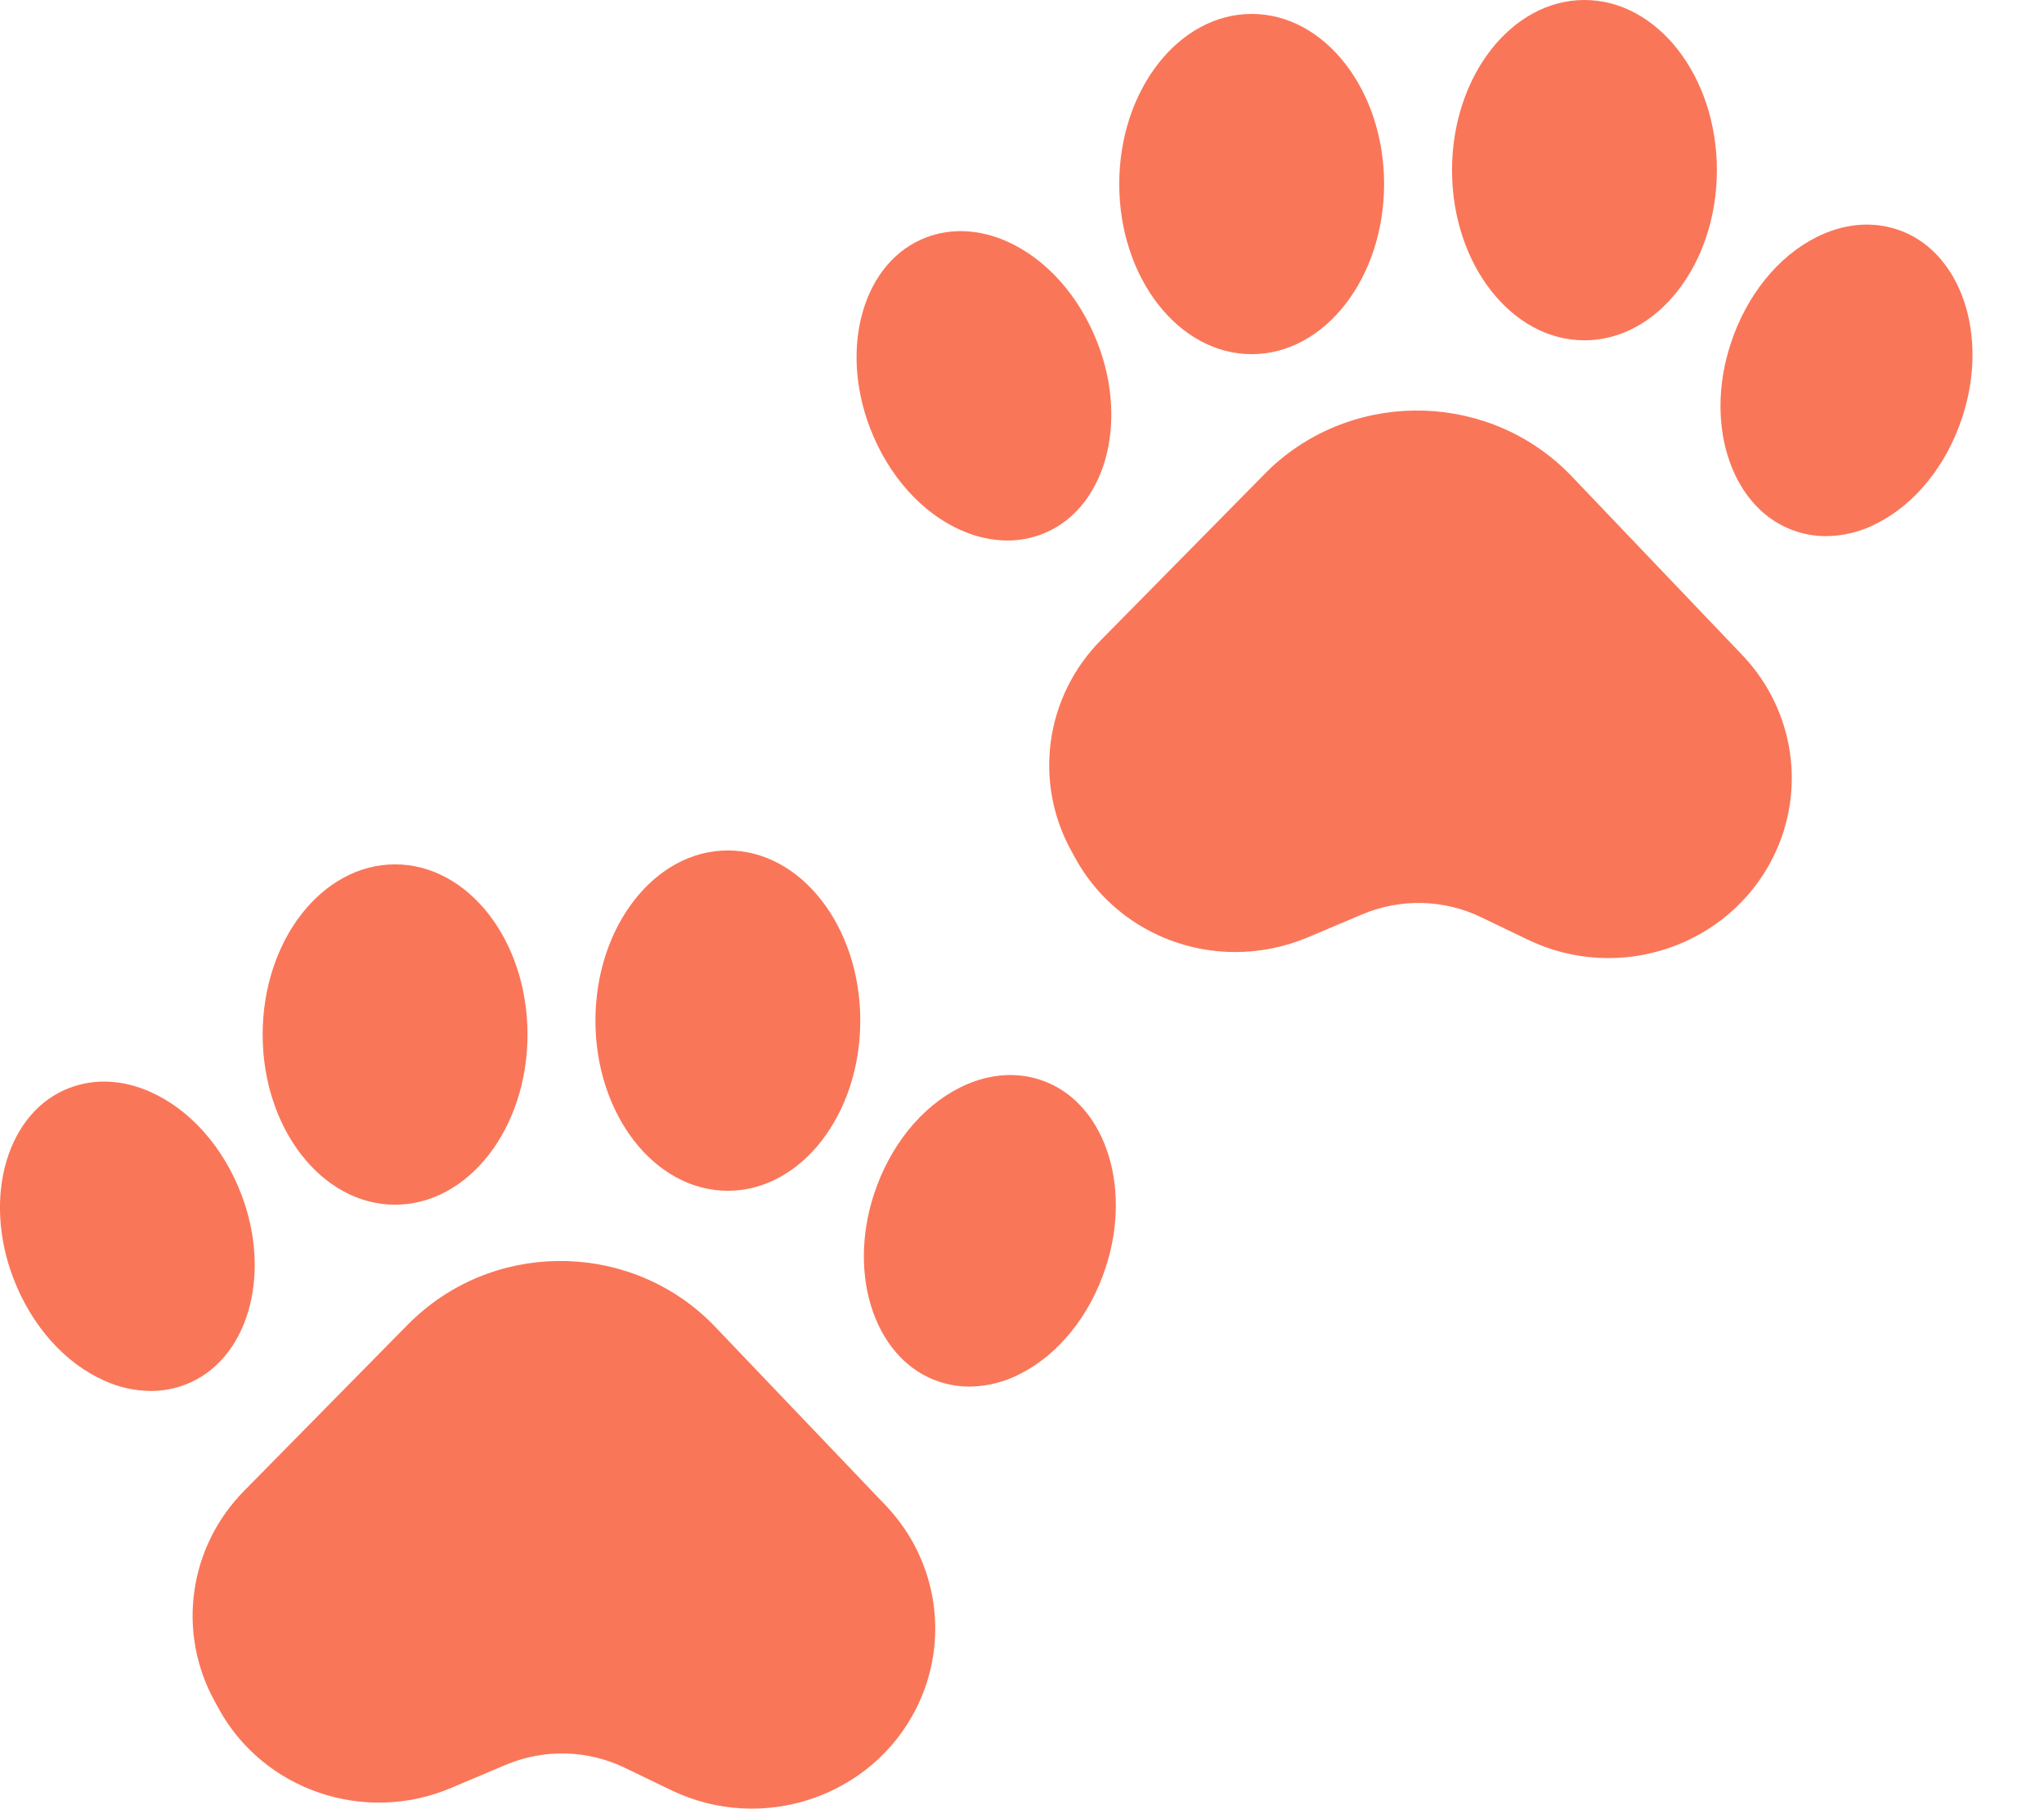
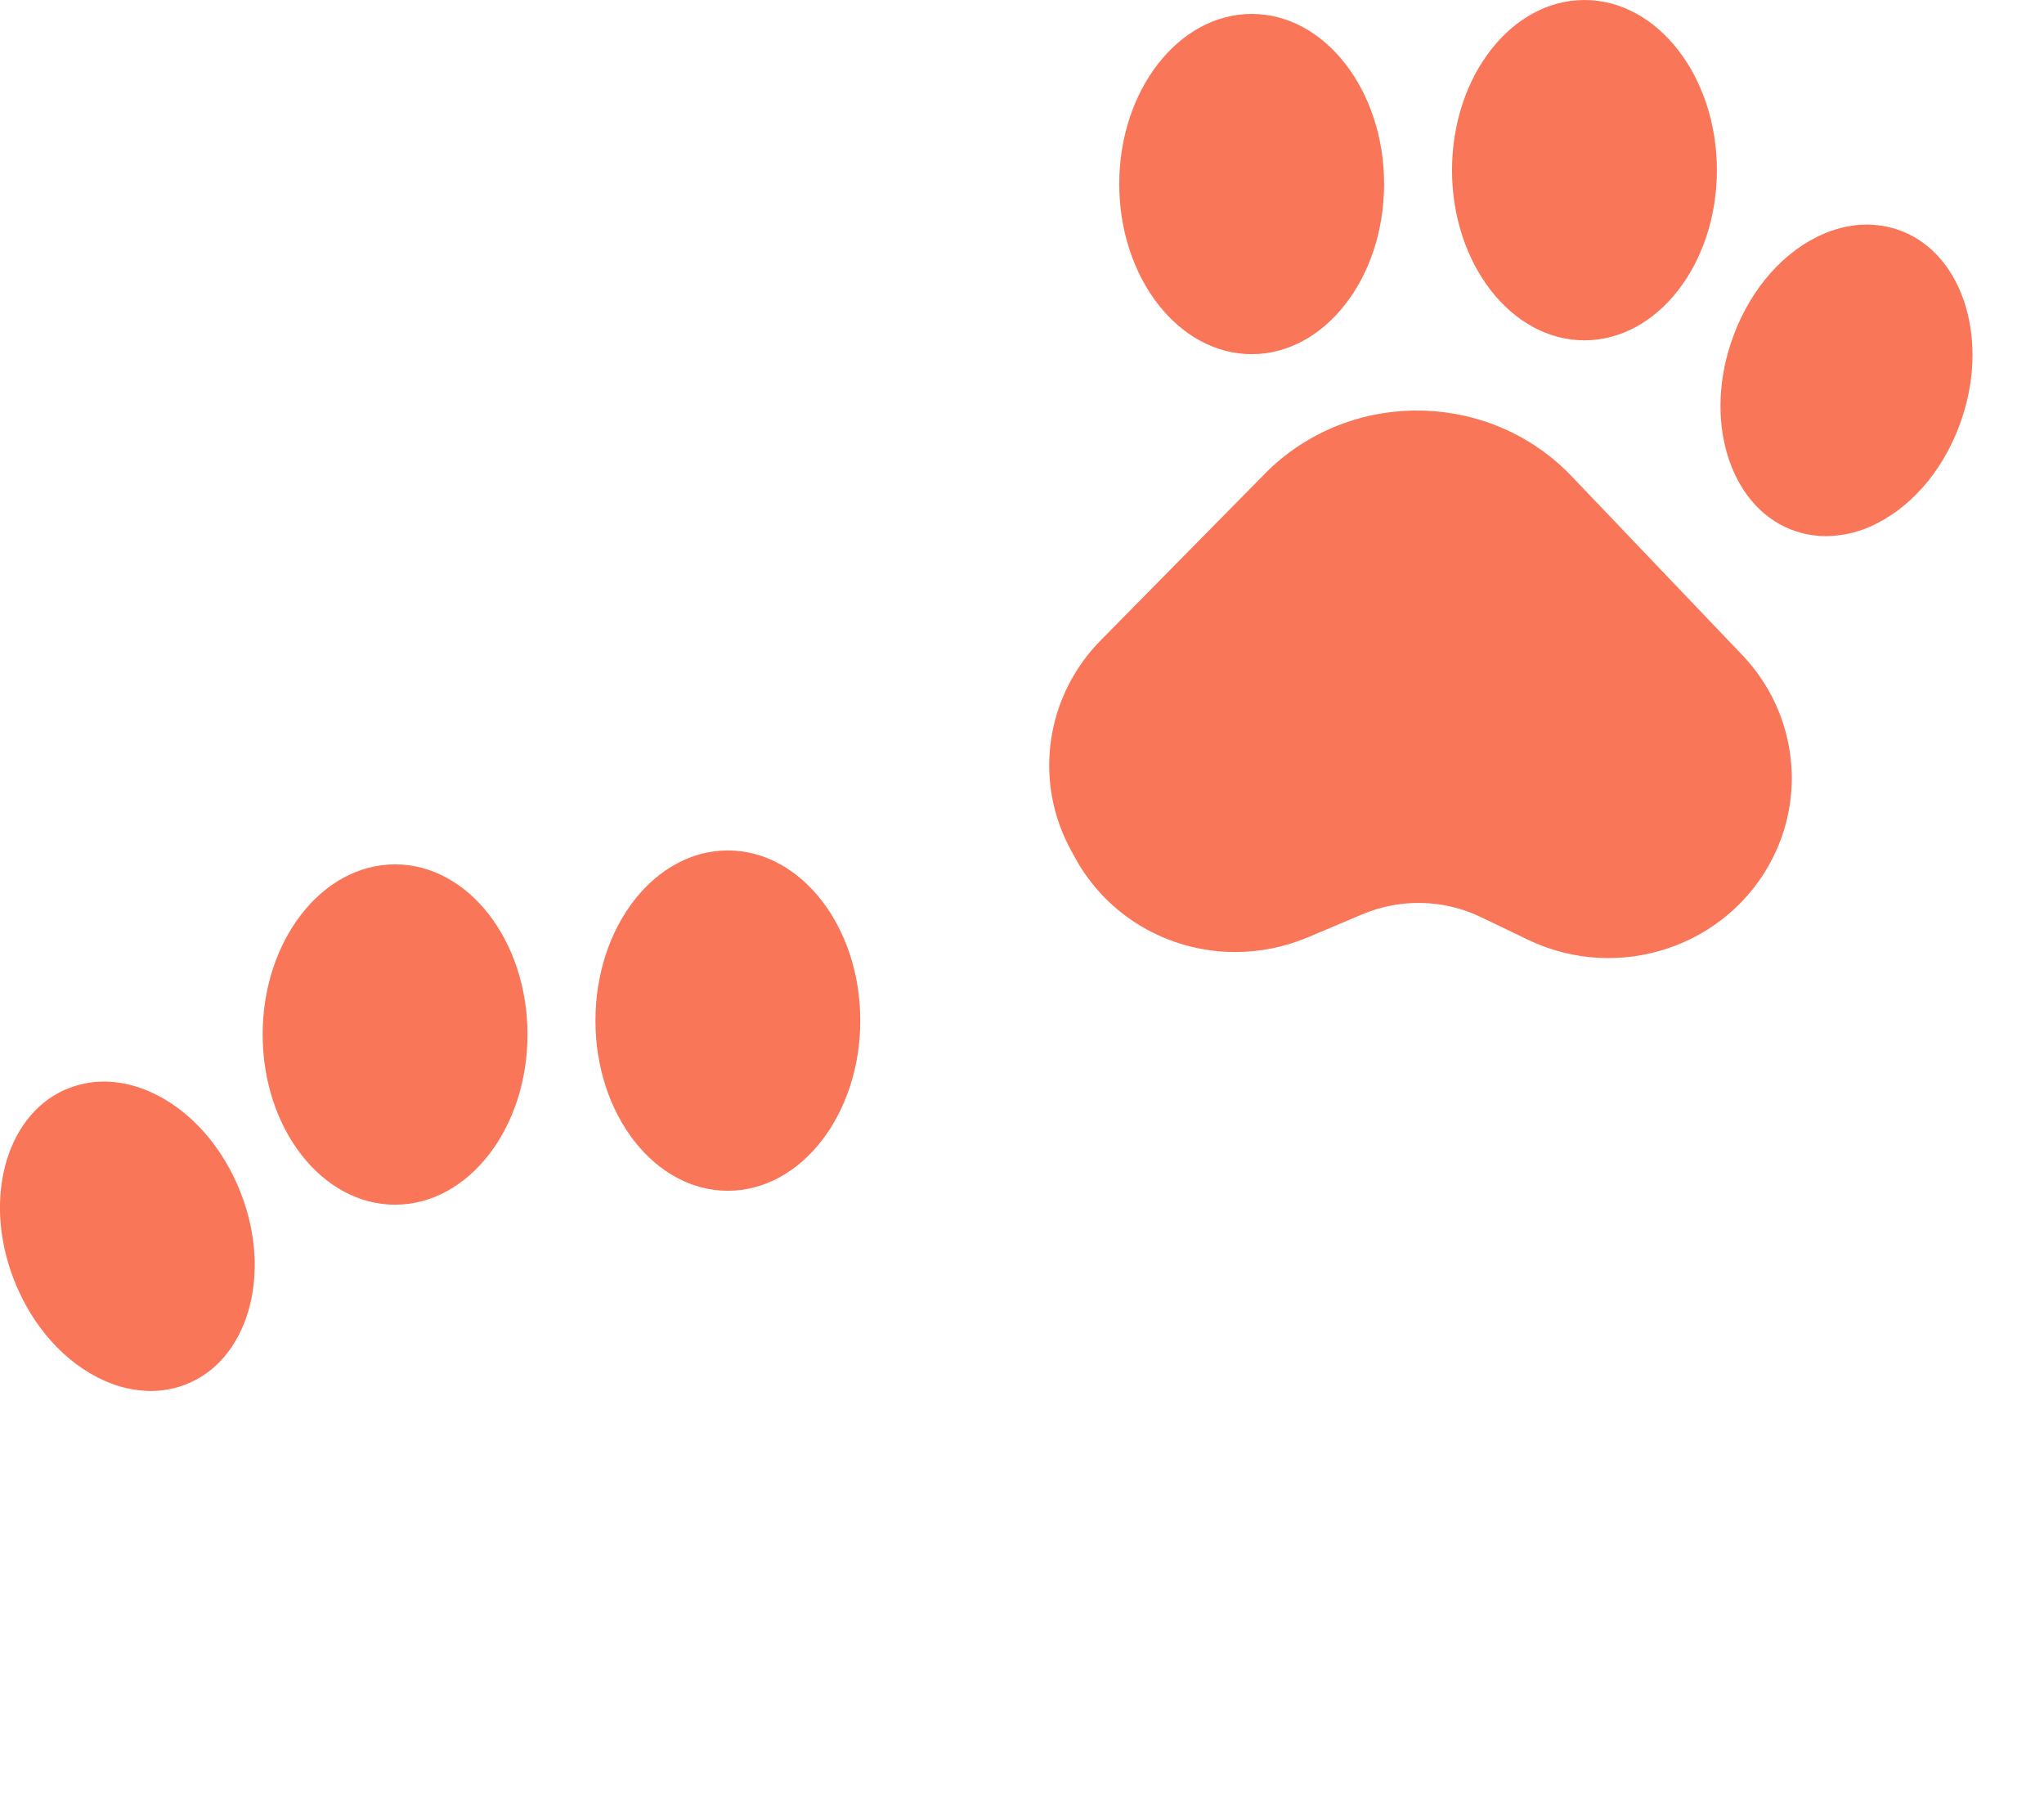
<svg xmlns="http://www.w3.org/2000/svg" width="26" height="23" viewBox="0 0 26 23" fill="none">
  <g clip-path="url(#clip0_6825_2428)">
-     <path d="M3.108 18.956C2.399 19.672 2.246 20.759 2.732 21.637L2.776 21.718C3.344 22.766 4.636 23.208 5.745 22.734L6.431 22.444C6.917 22.238 7.471 22.251 7.946 22.48L8.543 22.768C9.7 23.322 11.095 22.851 11.66 21.715C12.081 20.869 11.931 19.856 11.283 19.162L9.098 16.874C8.08 15.806 6.372 15.751 5.284 16.752C5.251 16.782 5.22 16.812 5.188 16.844L3.108 18.956Z" fill="#FA7659" />
    <path d="M5.025 15.32C5.956 15.32 6.71 14.351 6.71 13.156C6.71 11.961 5.956 10.992 5.025 10.992C4.095 10.992 3.341 11.961 3.341 13.156C3.341 14.351 4.095 15.32 5.025 15.32Z" fill="#FA7659" />
    <path d="M9.258 15.143C10.189 15.143 10.943 14.174 10.943 12.979C10.943 11.784 10.189 10.815 9.258 10.815C8.328 10.815 7.574 11.784 7.574 12.979C7.574 14.174 8.328 15.143 9.258 15.143Z" fill="#FA7659" />
-     <path d="M13.224 13.729C12.899 13.626 12.548 13.661 12.209 13.831C11.718 14.078 11.32 14.571 11.118 15.184C10.77 16.244 11.148 17.317 11.959 17.575C12.08 17.613 12.206 17.633 12.333 17.633C12.556 17.631 12.776 17.576 12.973 17.473C13.465 17.226 13.863 16.732 14.064 16.12C14.412 15.06 14.035 13.987 13.223 13.729H13.224Z" fill="#FA7659" />
    <path d="M1.331 17.559C1.514 17.643 1.714 17.687 1.916 17.689C2.064 17.689 2.211 17.663 2.349 17.611C3.147 17.313 3.469 16.224 3.067 15.181C2.835 14.579 2.413 14.107 1.909 13.884C1.562 13.731 1.21 13.713 0.891 13.832C0.093 14.129 -0.229 15.219 0.172 16.261C0.404 16.863 0.826 17.336 1.33 17.559H1.331Z" fill="#FA7659" />
    <path d="M14.004 8.14C13.295 8.857 13.142 9.943 13.628 10.822L13.672 10.902C14.073 11.644 14.858 12.107 15.713 12.107C16.032 12.107 16.348 12.042 16.641 11.918L17.327 11.628C17.813 11.422 18.367 11.435 18.842 11.665L19.439 11.952C20.596 12.506 21.991 12.034 22.556 10.898C22.976 10.052 22.826 9.041 22.178 8.347L19.994 6.059C18.976 4.991 17.268 4.936 16.18 5.936C16.148 5.966 16.116 5.997 16.085 6.029L14.004 8.14V8.14Z" fill="#FA7659" />
    <path d="M15.922 4.504C16.851 4.504 17.606 3.534 17.606 2.34C17.606 1.147 16.851 0.177 15.922 0.177C14.993 0.177 14.237 1.147 14.237 2.34C14.237 3.534 14.993 4.504 15.922 4.504Z" fill="#FA7659" />
    <path d="M20.154 4.328C21.083 4.328 21.839 3.357 21.839 2.164C21.839 0.971 21.083 0 20.154 0C19.226 0 18.47 0.971 18.47 2.164C18.47 3.357 19.226 4.328 20.154 4.328Z" fill="#FA7659" />
    <path d="M24.12 2.914C23.795 2.811 23.444 2.846 23.105 3.016C22.614 3.263 22.216 3.757 22.015 4.369C21.666 5.429 22.043 6.502 22.855 6.76C22.976 6.799 23.102 6.818 23.229 6.818C23.453 6.816 23.673 6.761 23.87 6.658C24.362 6.411 24.76 5.918 24.961 5.305C25.309 4.245 24.932 3.172 24.12 2.914Z" fill="#FA7659" />
-     <path d="M12.227 6.743C12.411 6.827 12.61 6.872 12.813 6.874C12.961 6.874 13.107 6.847 13.245 6.796C14.043 6.498 14.365 5.409 13.963 4.367C13.731 3.765 13.309 3.292 12.806 3.069C12.458 2.916 12.106 2.898 11.787 3.017C10.989 3.315 10.667 4.404 11.068 5.446C11.3 6.048 11.722 6.521 12.226 6.744L12.227 6.743Z" fill="#FA7659" />
  </g>
  <defs>
    <clipPath id="clip0_6825_2428">
      <rect width="25.091" height="23" fill="white" />
    </clipPath>
  </defs>
</svg>